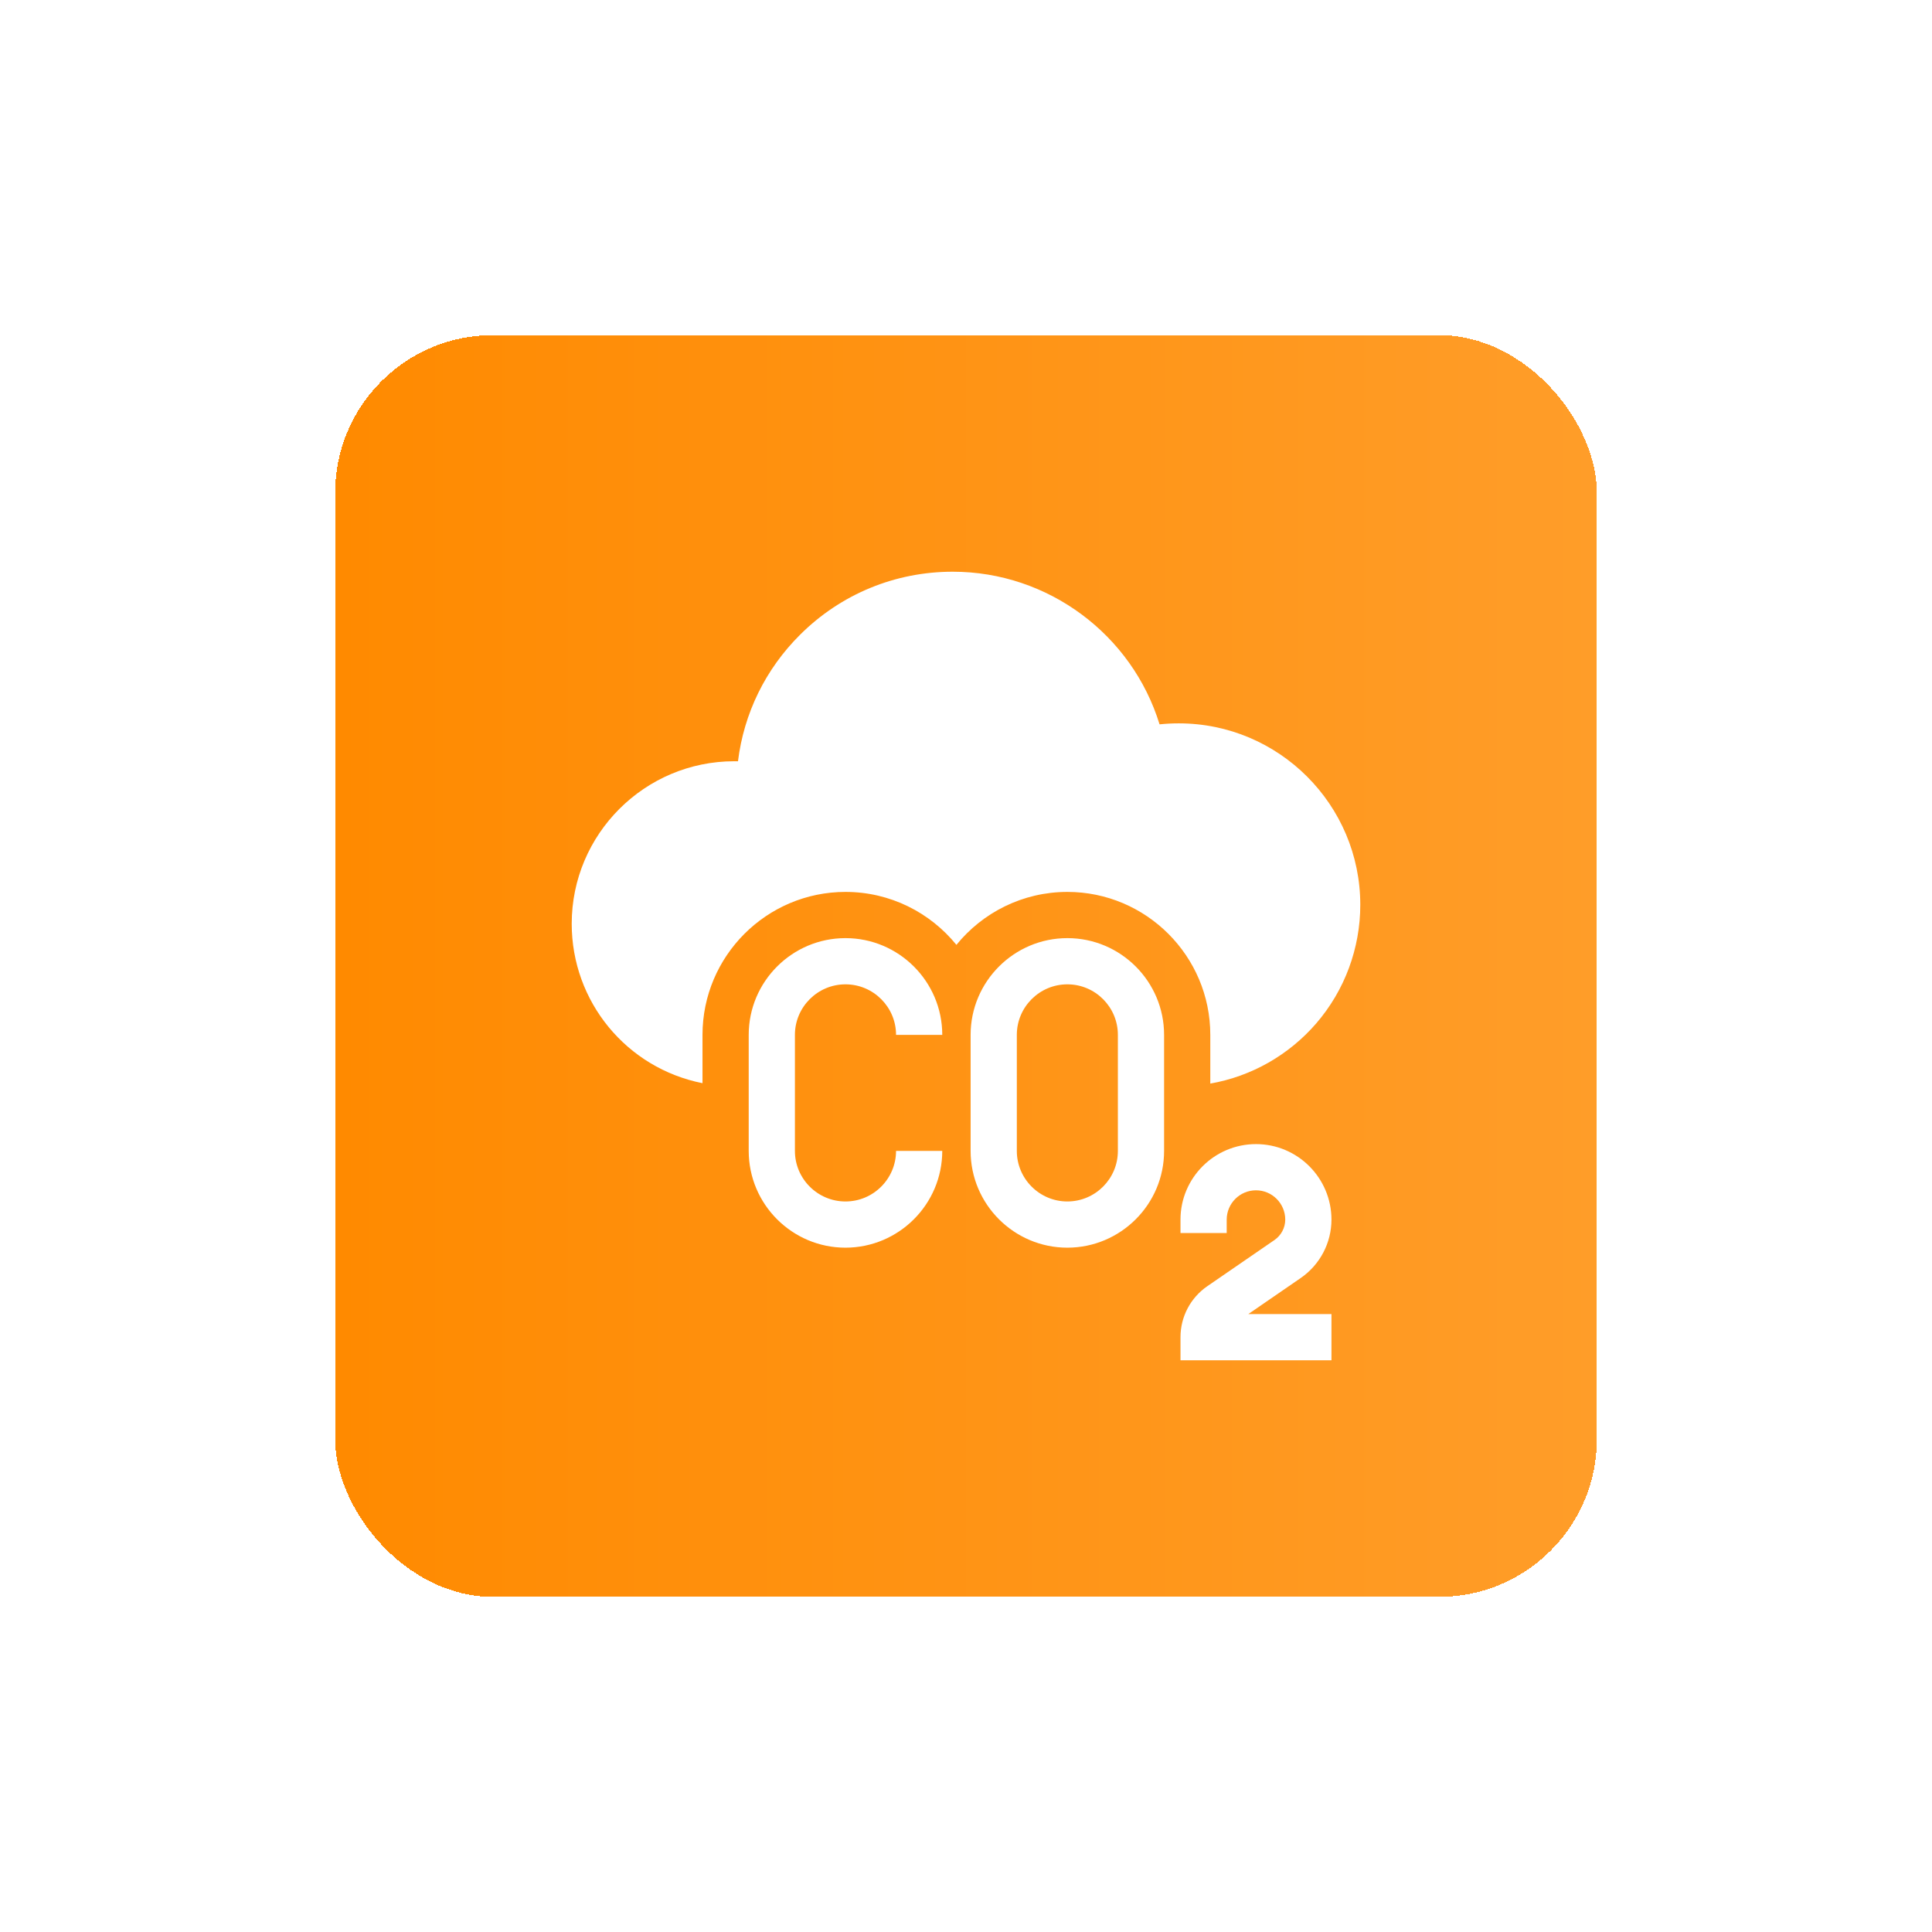
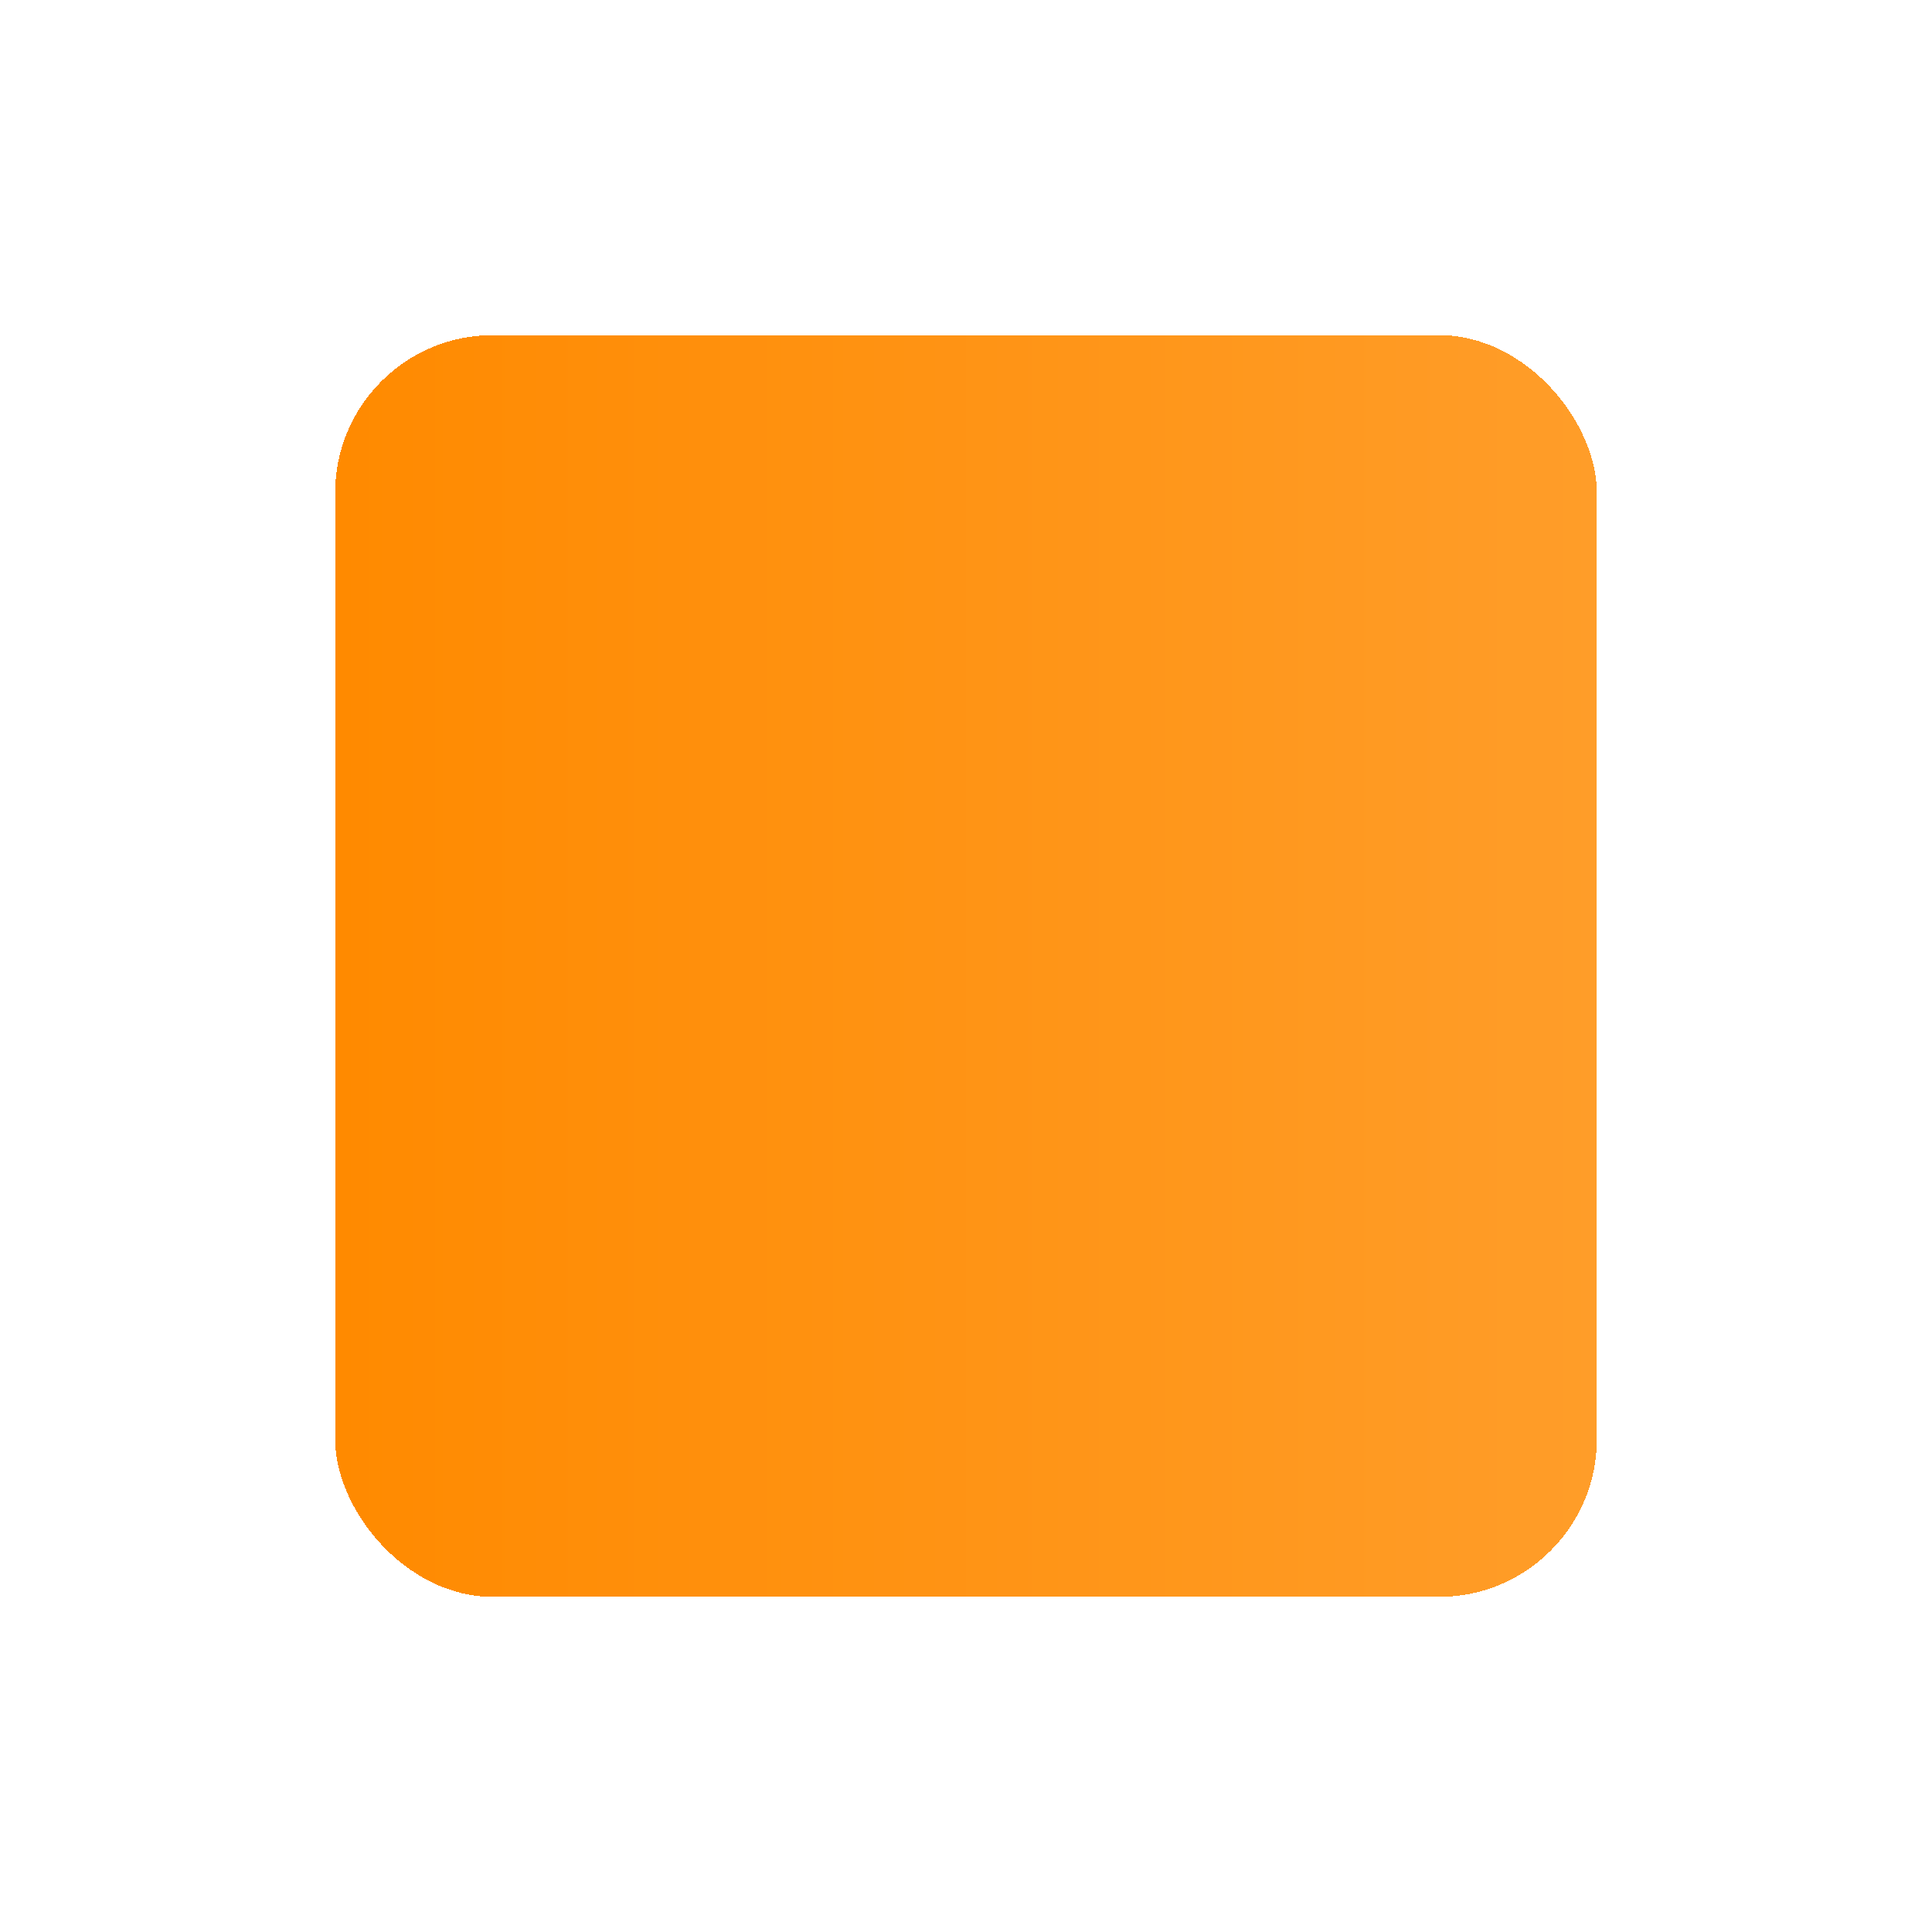
<svg xmlns="http://www.w3.org/2000/svg" width="49" height="49" viewBox="0 0 49 49" fill="none">
  <g filter="url(#filter0_d_2313_10499)">
    <rect x="8.5" y="4.5" width="32" height="32" rx="4" fill="url(#paint0_linear_2313_10499)" shape-rendering="crispEdges" />
-     <path d="M31.855 25.017C32.91 25.017 33.768 25.875 33.769 26.931C33.769 27.524 33.476 28.079 32.987 28.415L31.66 29.328H33.769V30.5H29.94V29.914C29.94 29.397 30.194 28.914 30.62 28.621L32.323 27.45C32.494 27.333 32.597 27.138 32.597 26.931C32.596 26.522 32.264 26.189 31.855 26.189C31.445 26.189 31.113 26.522 31.112 26.931V27.273H29.94V26.931C29.941 25.875 30.799 25.017 31.855 25.017ZM21.443 19.793C22.796 19.793 23.898 20.894 23.898 22.247H22.726C22.726 21.54 22.15 20.965 21.443 20.965C20.737 20.965 20.161 21.54 20.161 22.247V25.19C20.161 25.897 20.737 26.472 21.443 26.472C22.15 26.472 22.725 25.897 22.726 25.19H23.898C23.897 26.543 22.796 27.643 21.443 27.644C20.091 27.644 18.989 26.543 18.989 25.19V22.247C18.989 20.894 20.09 19.793 21.443 19.793ZM27.071 19.793C28.424 19.793 29.524 20.894 29.524 22.247V25.19C29.524 26.543 28.424 27.643 27.071 27.644C25.719 27.644 24.617 26.543 24.617 25.19V22.247C24.617 20.894 25.718 19.793 27.071 19.793ZM27.071 20.965C26.364 20.965 25.789 21.54 25.789 22.247V25.19C25.789 25.897 26.365 26.472 27.071 26.472C27.778 26.471 28.352 25.897 28.352 25.19V22.247C28.352 21.54 27.778 20.965 27.071 20.965ZM24.163 10.5C26.587 10.5 28.71 12.097 29.409 14.371C29.571 14.354 29.733 14.346 29.896 14.346C32.435 14.346 34.5 16.41 34.5 18.948C34.5 20.052 34.104 21.119 33.384 21.954C32.689 22.759 31.737 23.3 30.696 23.482V22.247C30.696 20.248 29.07 18.621 27.071 18.621C25.937 18.621 24.922 19.145 24.257 19.964C23.592 19.145 22.578 18.621 21.443 18.621C19.444 18.621 17.817 20.248 17.817 22.247V23.472C15.89 23.09 14.5 21.404 14.5 19.429C14.5 17.156 16.35 15.307 18.623 15.307C18.654 15.307 18.686 15.307 18.717 15.308C18.866 14.093 19.414 12.969 20.296 12.094C21.331 11.066 22.704 10.5 24.163 10.5Z" fill="white" />
  </g>
  <defs>
    <filter id="filter0_d_2313_10499" x="0" y="0" width="49" height="49" filterUnits="userSpaceOnUse" color-interpolation-filters="sRGB">
      <feFlood flood-opacity="0" result="BackgroundImageFix" />
      <feColorMatrix in="SourceAlpha" type="matrix" values="0 0 0 0 0 0 0 0 0 0 0 0 0 0 0 0 0 0 127 0" result="hardAlpha" />
      <feOffset dy="4" />
      <feGaussianBlur stdDeviation="4.25" />
      <feComposite in2="hardAlpha" operator="out" />
      <feColorMatrix type="matrix" values="0 0 0 0 0.769 0 0 0 0 0.427 0 0 0 0 0 0 0 0 0.38 0" />
      <feBlend mode="normal" in2="BackgroundImageFix" result="effect1_dropShadow_2313_10499" />
      <feBlend mode="normal" in="SourceGraphic" in2="effect1_dropShadow_2313_10499" result="shape" />
    </filter>
    <linearGradient id="paint0_linear_2313_10499" x1="8.5" y1="20.5" x2="40.5" y2="20.5" gradientUnits="userSpaceOnUse">
      <stop stop-color="#FF8A00" />
      <stop offset="1" stop-color="#FF9D29" />
    </linearGradient>
  </defs>
</svg>